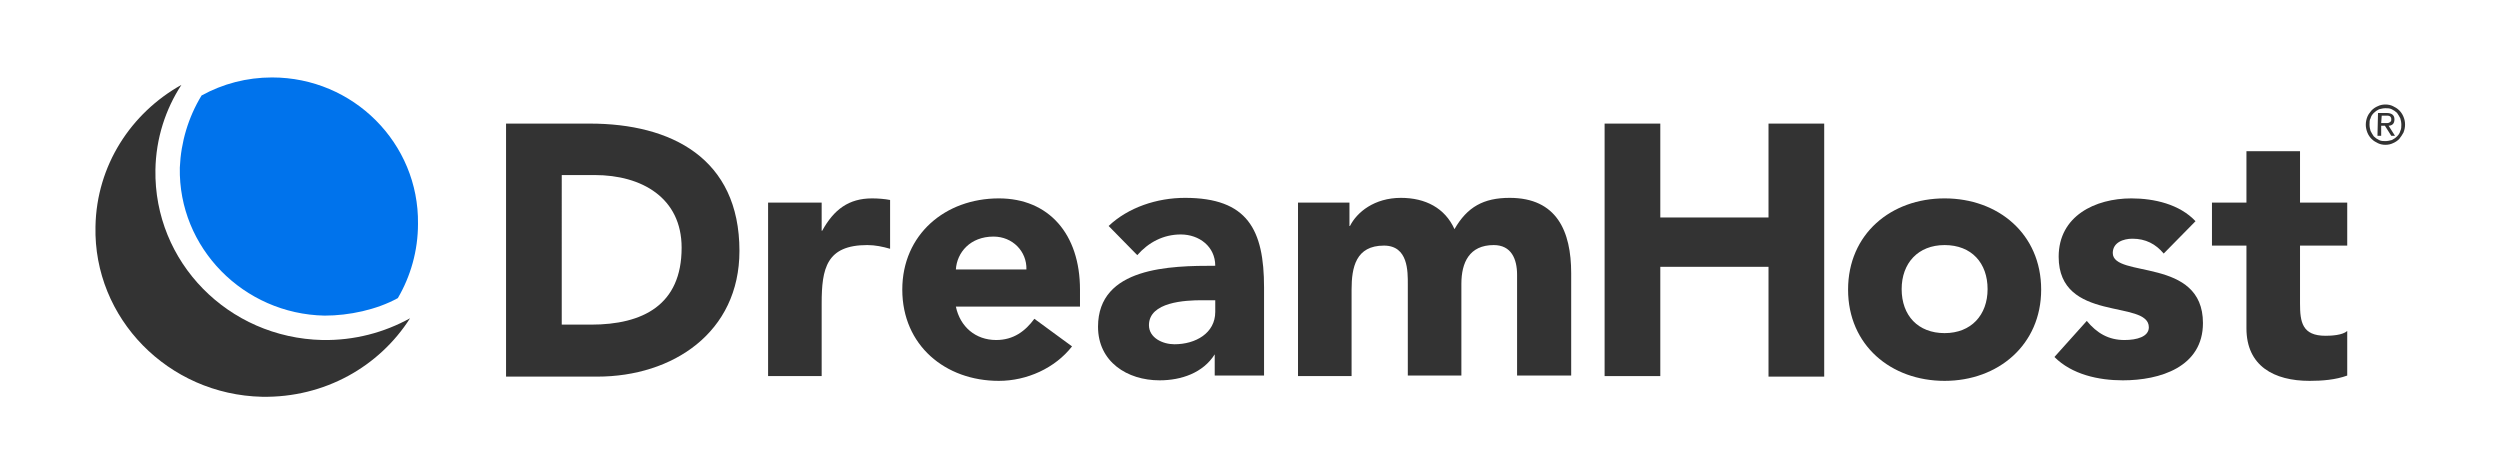
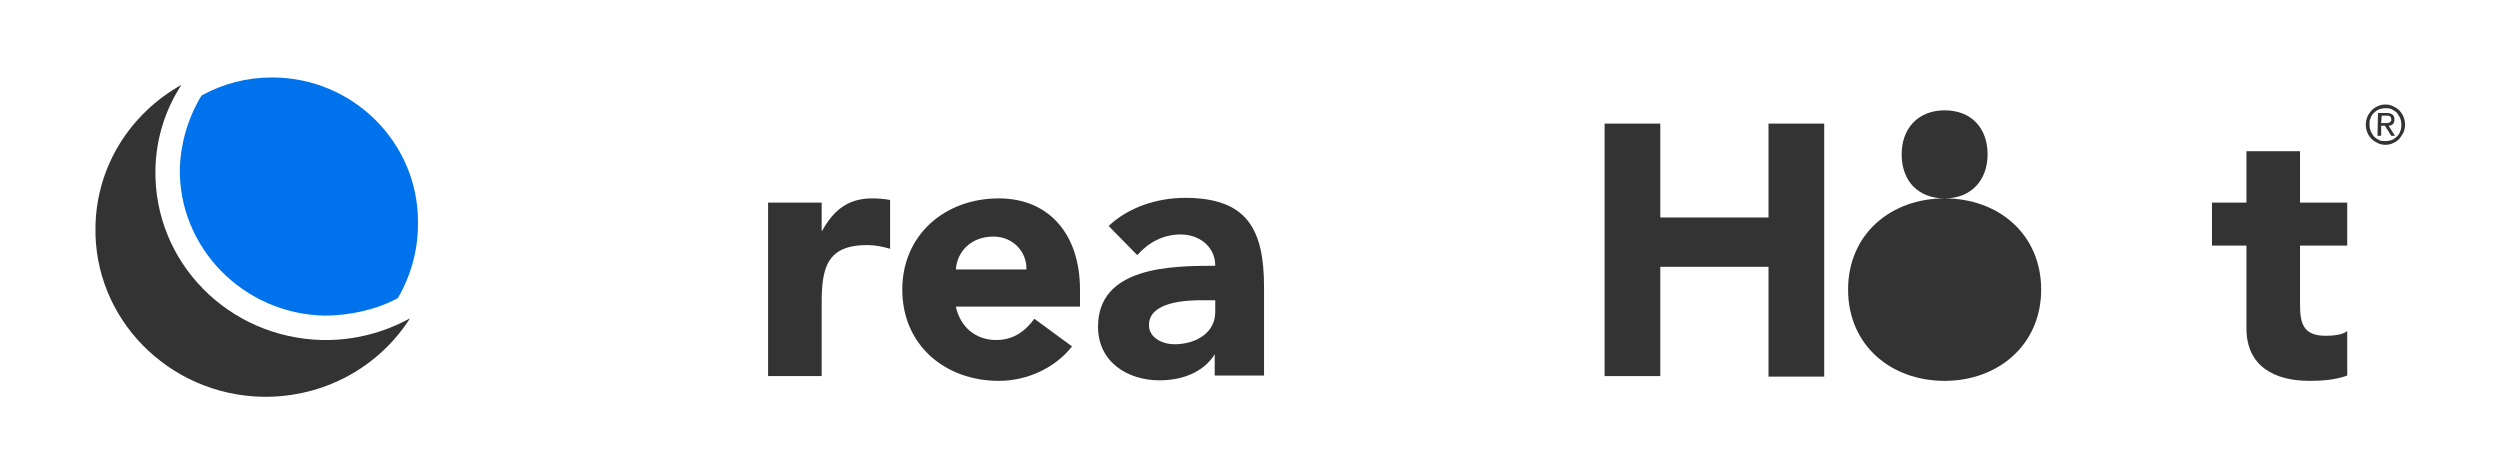
<svg xmlns="http://www.w3.org/2000/svg" class="h-auto w-[194px] false" alt="The DreamHost Logo" enable-background="new 0 0 471.3 89.3" viewBox="0 0 471.3 89.3">
  <g fill="#333">
-     <path d="m95.4 23.3h15.8c15.3 0 28.2 6.5 28.2 24 0 15.4-12.6 23.7-26.8 23.7h-17.2zm10.5 37.9h5.5c9.8 0 17.1-3.7 17.1-14.5 0-9.4-7.5-13.7-16.4-13.7h-6.2z" />
    <path d="m144.8 38.2h10.1v5.3h.1c2.2-4 5-6.1 9.4-6.1 1.1 0 2.4.1 3.4.3v9.2c-1.4-.4-2.8-.7-4.3-.7-7.7 0-8.6 4.4-8.6 11v13.7h-10.1z" />
    <path d="m202.1 65.3c-3.2 4.1-8.5 6.5-13.8 6.5-10.1 0-18.2-6.7-18.2-17.2 0-10.4 8.1-17.2 18.2-17.2 9.4 0 15.3 6.7 15.3 17.2v3.2h-23.4c.8 3.8 3.7 6.3 7.6 6.3 3.3 0 5.5-1.7 7.2-4zm-8.6-14.5c.1-3.4-2.6-6.2-6.2-6.2-4.4 0-6.9 3-7.1 6.2z" />
    <path d="m229.1 66.8h-.1c-2.2 3.5-6.3 4.9-10.4 4.9-6.1 0-11.6-3.5-11.6-10.1 0-11.3 13.7-11.5 22.1-11.5 0-3.6-3-5.9-6.5-5.9-3.3 0-6.1 1.5-8.2 3.9l-5.4-5.5c3.7-3.5 9.1-5.3 14.4-5.3 11.8 0 14.9 6 14.9 16.9v16.6h-9.3v-4zm-2.5-10.2c-3.1 0-10 .3-10 4.7 0 2.4 2.6 3.6 4.8 3.6 4 0 7.7-2.1 7.7-6.1v-2.2z" />
-     <path d="m244.7 38.2h9.7v4.4h.1c1.3-2.6 4.6-5.3 9.6-5.3 4.6 0 8.3 1.9 10.1 5.9 2.4-4.2 5.5-5.9 10.4-5.9 8.9 0 11.6 6.3 11.6 14.2v19.3h-10.2v-19c0-3-1.1-5.6-4.4-5.6-4.6 0-6.1 3.3-6.1 7.3v17.3h-10.1v-17.2c0-2.4.1-7.3-4.5-7.3-5.3 0-6.1 4.1-6.1 8.3v16.3h-10.1z" />
    <path d="m302.5 23.3h10.5v17.7h20.4v-17.7h10.5v47.7h-10.5v-20.7h-20.4v20.6h-10.5z" />
-     <path d="m366.6 37.4c10.1 0 18.2 6.7 18.2 17.2 0 10.4-8.1 17.2-18.2 17.2s-18.2-6.7-18.2-17.2 8.1-17.2 18.2-17.2zm0 25.4c5 0 8.1-3.4 8.1-8.3s-3-8.3-8.1-8.3c-5 0-8.1 3.4-8.1 8.3 0 5 3.1 8.3 8.1 8.3z" />
-     <path d="m407.9 47.8c-1.5-1.8-3.4-2.8-5.9-2.8-1.7 0-3.7.7-3.7 2.7 0 4.8 17 .7 17 13.2 0 8.3-8.1 10.8-15.1 10.8-4.6 0-9.6-1.1-12.9-4.4l6.1-6.8c1.9 2.3 4.1 3.6 7.1 3.6 2.3 0 4.6-.6 4.6-2.4 0-5.3-17-.8-17-13.3 0-7.7 6.9-11 13.7-11 4.3 0 9.1 1.1 12.1 4.3z" />
+     <path d="m366.6 37.4c10.1 0 18.2 6.7 18.2 17.2 0 10.4-8.1 17.2-18.2 17.2s-18.2-6.7-18.2-17.2 8.1-17.2 18.2-17.2zc5 0 8.1-3.4 8.1-8.3s-3-8.3-8.1-8.3c-5 0-8.1 3.4-8.1 8.3 0 5 3.1 8.3 8.1 8.3z" />
    <path d="m442.5 46.3h-8.9v10.9c0 3.5.4 6.1 4.8 6.1 1.1 0 3.2-.1 4.1-.9v8.4c-2.2.8-4.7 1-7.1 1-6.7 0-11.9-2.8-11.9-9.9v-15.6h-6.5v-8.1h6.5v-9.7h10.1v9.7h8.9z" />
    <path d="m77.3 60c-4.9 2.7-10.5 4.2-16.5 4.1-17.8-.4-31.8-14.7-31.5-32.1.1-5.9 1.9-11.4 4.9-16-9.5 5.3-16 15.2-16.2 26.7-.4 17.3 13.7 31.7 31.4 32.1 11.8.2 22.1-5.7 27.9-14.8" />
  </g>
  <path d="m51.3 14.6c-4.8 0-9.3 1.2-13.3 3.4-2.5 4.1-3.9 8.8-4.1 13.6-.3 15.1 12 27.6 27.3 27.9 4.6 0 9.8-1.1 13.8-3.3 2.4-4.1 3.8-8.9 3.8-14 .2-15.2-12.2-27.6-27.5-27.6z" fill="#0073ec" />
  <path d="m446 23.5c0-.5.1-1 .3-1.5s.5-.8.8-1.2c.3-.3.7-.6 1.2-.8.4-.2.9-.3 1.4-.3s1 .1 1.4.3.8.4 1.2.8c.3.3.6.7.8 1.2s.3.9.3 1.5c0 .5-.1 1-.3 1.5-.2.4-.5.8-.8 1.2-.3.3-.7.6-1.2.8-.4.2-.9.3-1.4.3s-1-.1-1.4-.3-.8-.4-1.2-.8c-.3-.3-.6-.7-.8-1.2s-.3-1-.3-1.5zm.7 0c0 .4.1.9.2 1.2.2.4.4.7.6 1 .3.3.6.5 1 .7s.8.2 1.2.2.8-.1 1.2-.2c.4-.2.7-.4 1-.7s.5-.6.6-1c.2-.4.2-.8.2-1.2s-.1-.9-.2-1.2c-.2-.4-.4-.7-.6-1-.3-.3-.6-.5-1-.7s-.8-.2-1.2-.2-.8.1-1.2.2c-.4.2-.7.4-1 .7s-.5.6-.6 1c-.2.3-.2.7-.2 1.2zm1.6-2.2h1.6c1 0 1.5.4 1.5 1.2 0 .4-.1.7-.3.9s-.5.3-.8.3l1.2 1.9h-.7l-1.2-1.9h-.7v1.9h-.7zm.6 1.9h.7.4c.1 0 .3 0 .4-.1.1 0 .2-.1.3-.2s.1-.2.1-.4c0-.1 0-.3-.1-.4s-.1-.2-.2-.2-.2-.1-.3-.1-.2 0-.3 0h-.9z" fill="#333" />
</svg>